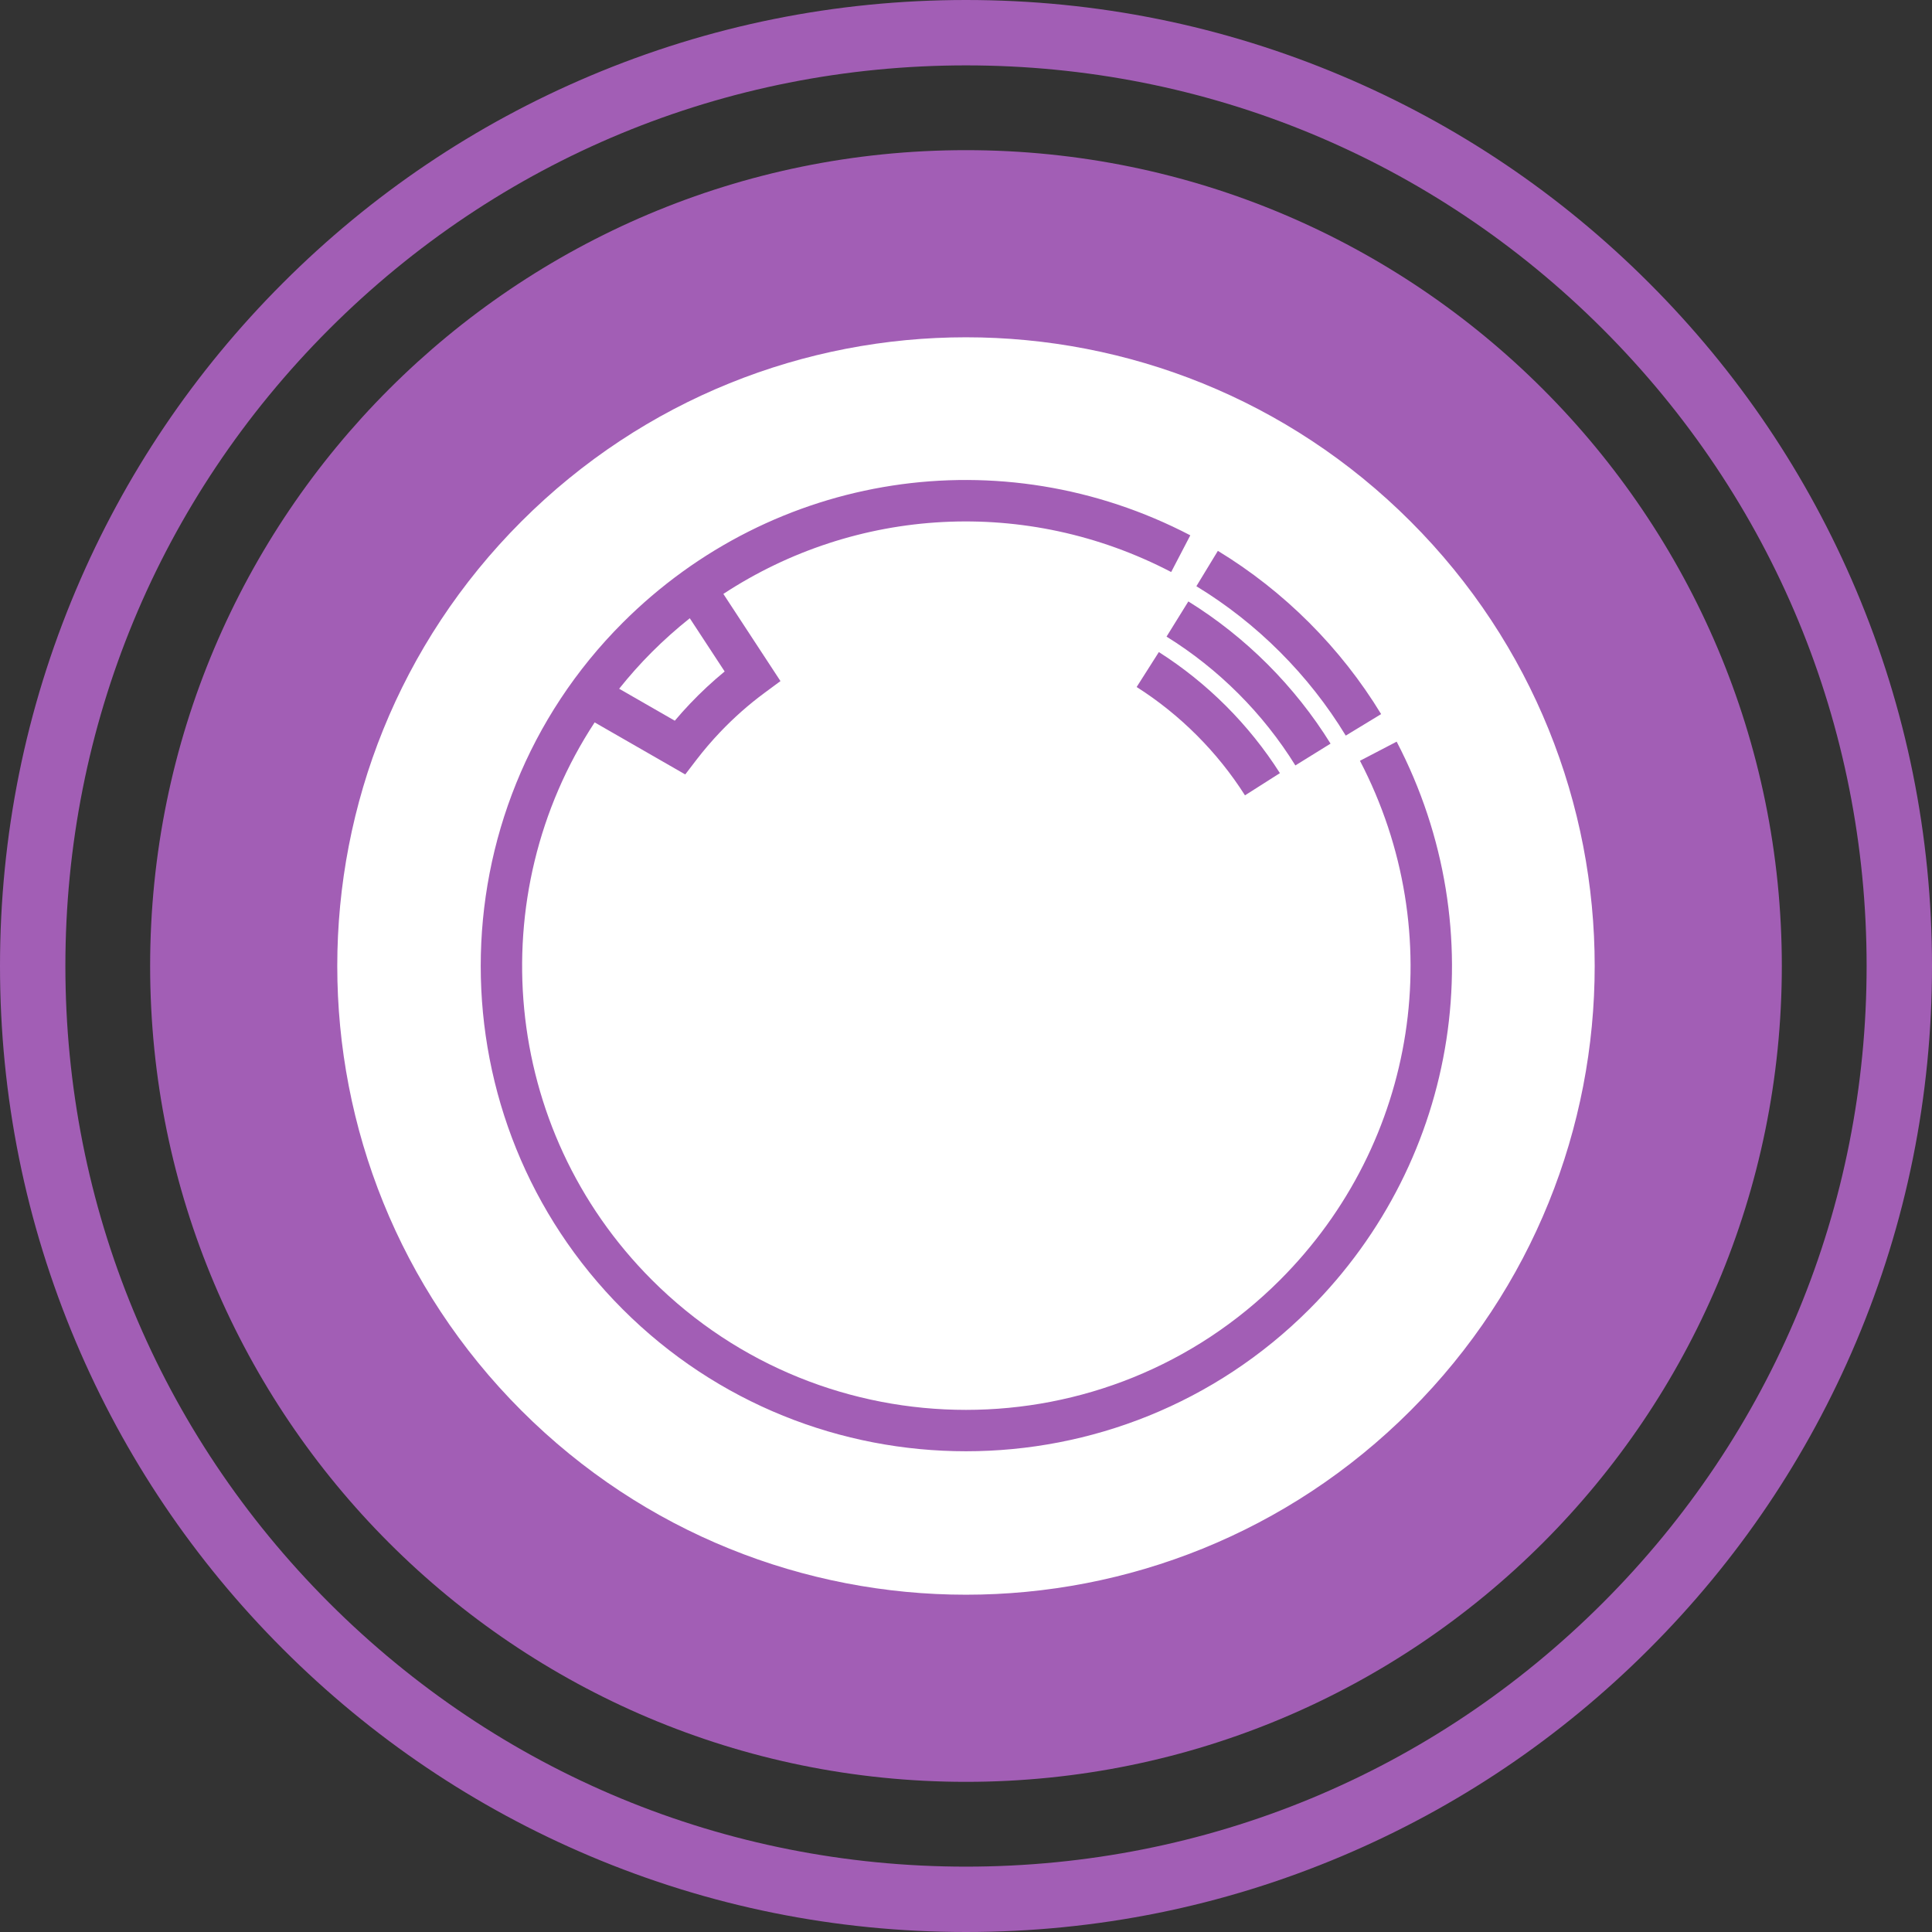
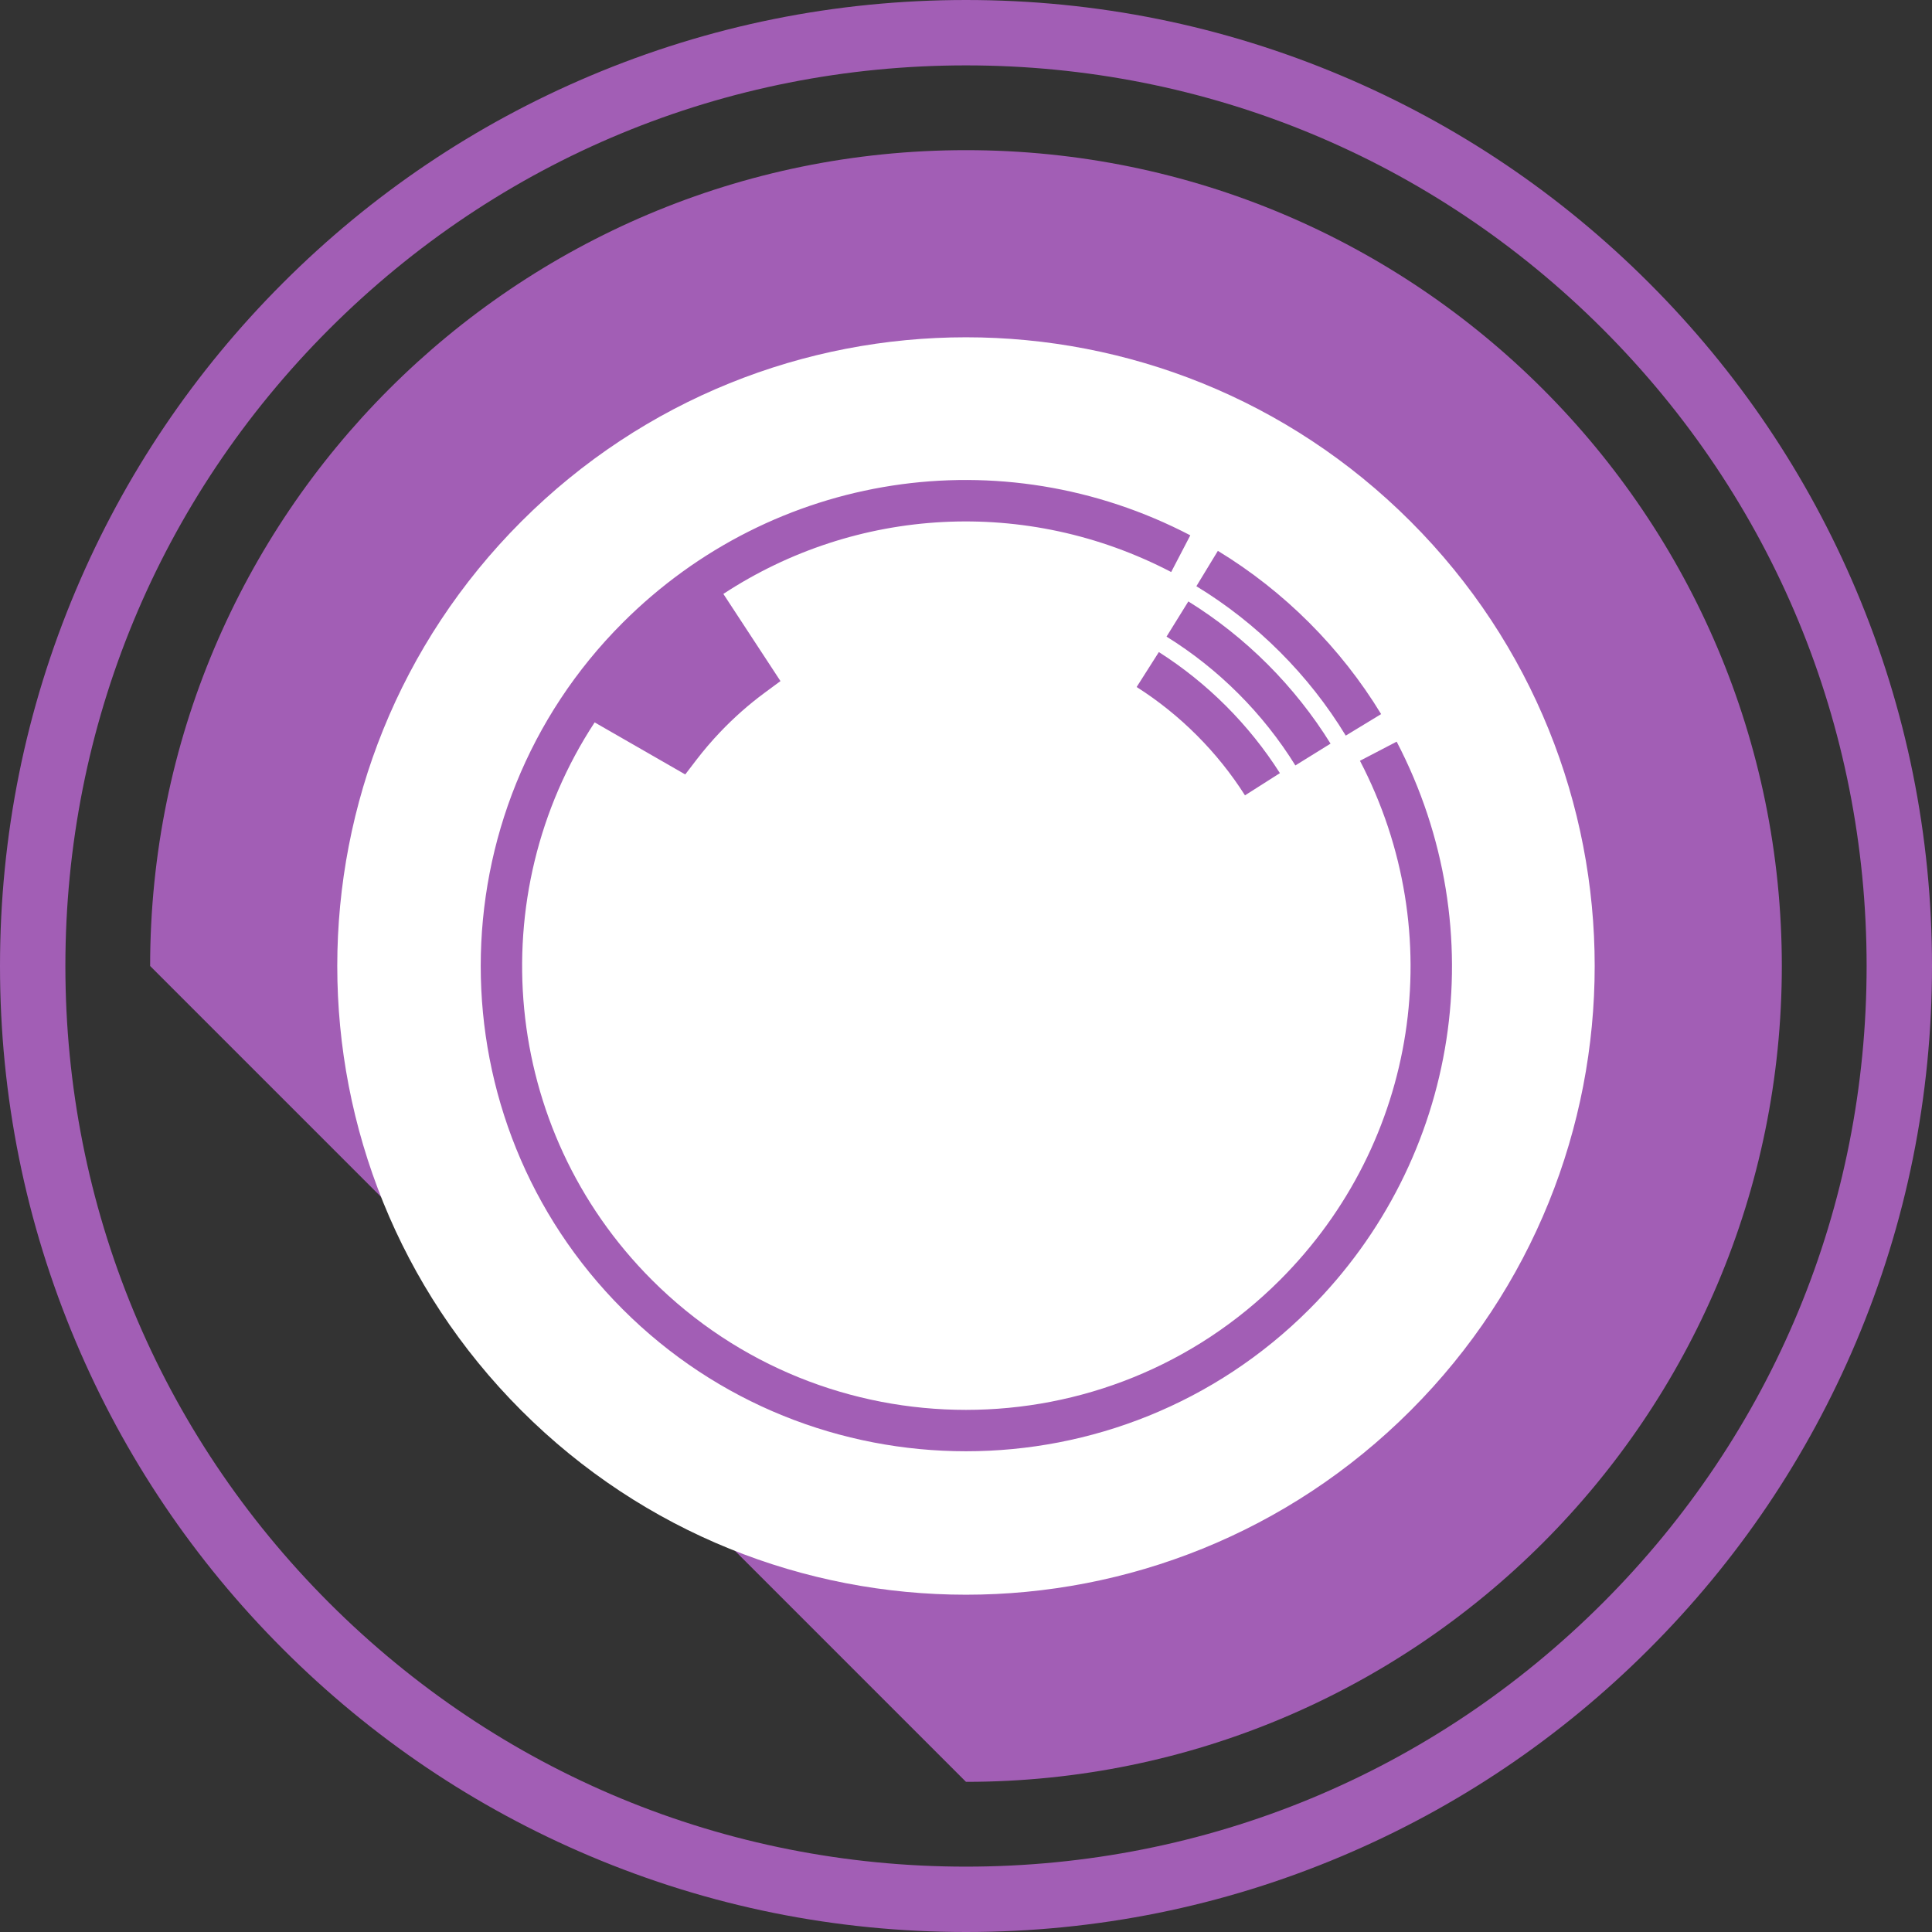
<svg xmlns="http://www.w3.org/2000/svg" fill="none" viewBox="0 0 100 100" height="100" width="100">
  <rect x="0" y="0" width="100" height="100" fill="#333333" stroke="none" />
  <g clip-path="url(#clip0_0_4371)">
-     <path fill="#A25EB5" d="M49.999 92.228C73.321 92.228 92.227 73.322 92.227 50C92.227 26.678 73.321 7.772 49.999 7.772C26.677 7.772 7.771 26.678 7.771 50C7.771 73.322 26.677 92.228 49.999 92.228Z" />
+     <path fill="#A25EB5" d="M49.999 92.228C73.321 92.228 92.227 73.322 92.227 50C92.227 26.678 73.321 7.772 49.999 7.772C26.677 7.772 7.771 26.678 7.771 50Z" />
    <path fill="#A25EB5" d="M50 100C43.251 100 36.703 98.678 30.537 96.07C24.583 93.552 19.236 89.947 14.645 85.355C10.053 80.764 6.448 75.417 3.93 69.463C1.322 63.297 0 56.749 0 50C0 43.251 1.322 36.703 3.93 30.537C6.448 24.583 10.053 19.236 14.645 14.645C19.236 10.053 24.583 6.448 30.537 3.93C36.703 1.322 43.251 0 50 0C56.749 0 63.297 1.322 69.463 3.93C75.417 6.448 80.764 10.053 85.355 14.645C89.947 19.236 93.552 24.583 96.07 30.537C98.678 36.703 100 43.251 100 50C100 56.749 98.678 63.297 96.07 69.463C93.552 75.417 89.947 80.764 85.355 85.355C80.764 89.947 75.417 93.552 69.463 96.07C63.297 98.678 56.749 100 50 100V100ZM50 3.384C37.548 3.384 25.842 8.232 17.037 17.037C8.233 25.842 3.384 37.548 3.384 50C3.384 62.452 8.233 74.158 17.037 82.963C25.842 91.767 37.548 96.617 50 96.617C62.452 96.617 74.158 91.767 82.963 82.963C91.767 74.158 96.616 62.452 96.616 50C96.616 37.548 91.767 25.842 82.963 17.037C74.158 8.232 62.452 3.384 50 3.384H50Z" />
-     <path fill="white" d="M35.715 36.424C36.278 35.831 36.879 35.273 37.508 34.755L35.703 32C35.026 32.541 34.371 33.121 33.745 33.747C33.136 34.355 32.573 34.992 32.047 35.649L34.927 37.304C35.181 37.003 35.444 36.709 35.715 36.424V36.424Z" />
    <path fill="white" d="M73.01 26.989C60.301 14.281 39.697 14.281 26.988 26.989C14.28 39.698 14.28 60.302 26.988 73.011C39.697 85.719 60.301 85.719 73.01 73.011C85.718 60.302 85.718 39.698 73.01 26.989V26.989ZM63.037 28.512C64.748 29.552 66.339 30.804 67.767 32.232C69.195 33.66 70.447 35.251 71.487 36.962L69.656 38.075C68.705 36.51 67.56 35.054 66.252 33.747C64.945 32.439 63.489 31.294 61.924 30.343L63.037 28.512ZM64.098 35.901C62.972 34.775 61.721 33.783 60.38 32.951L61.509 31.13C62.99 32.048 64.37 33.144 65.613 34.386C66.855 35.629 67.951 37.009 68.869 38.49L67.048 39.619C66.217 38.278 65.224 37.027 64.098 35.901V35.901ZM66.248 40.017L64.44 41.167C63.729 40.048 62.889 39.002 61.943 38.056C60.998 37.11 59.951 36.27 58.833 35.559L59.982 33.751C61.232 34.546 62.402 35.485 63.458 36.541C64.515 37.598 65.453 38.767 66.248 40.017H66.248ZM67.767 67.768C62.869 72.667 56.434 75.117 49.999 75.117C43.564 75.117 37.129 72.667 32.231 67.768C22.433 57.971 22.433 42.029 32.231 32.232C40.03 24.432 51.837 22.614 61.61 27.708L60.62 29.608C53.114 25.696 44.298 26.243 37.441 30.741L40.397 35.253L39.582 35.855C38.758 36.463 37.98 37.151 37.268 37.9C36.833 38.358 36.42 38.842 36.038 39.34L35.468 40.085L30.779 37.391C24.928 46.305 25.916 58.424 33.746 66.253C42.708 75.216 57.29 75.216 66.252 66.253C73.388 59.118 75.051 48.318 70.391 39.378L72.291 38.388C77.385 48.161 75.567 59.968 67.767 67.768V67.768Z" />
  </g>
  <defs>
    <clipPath id="clip0_0_4371">
      <rect fill="white" height="100" width="100" />
    </clipPath>
  </defs>
</svg>